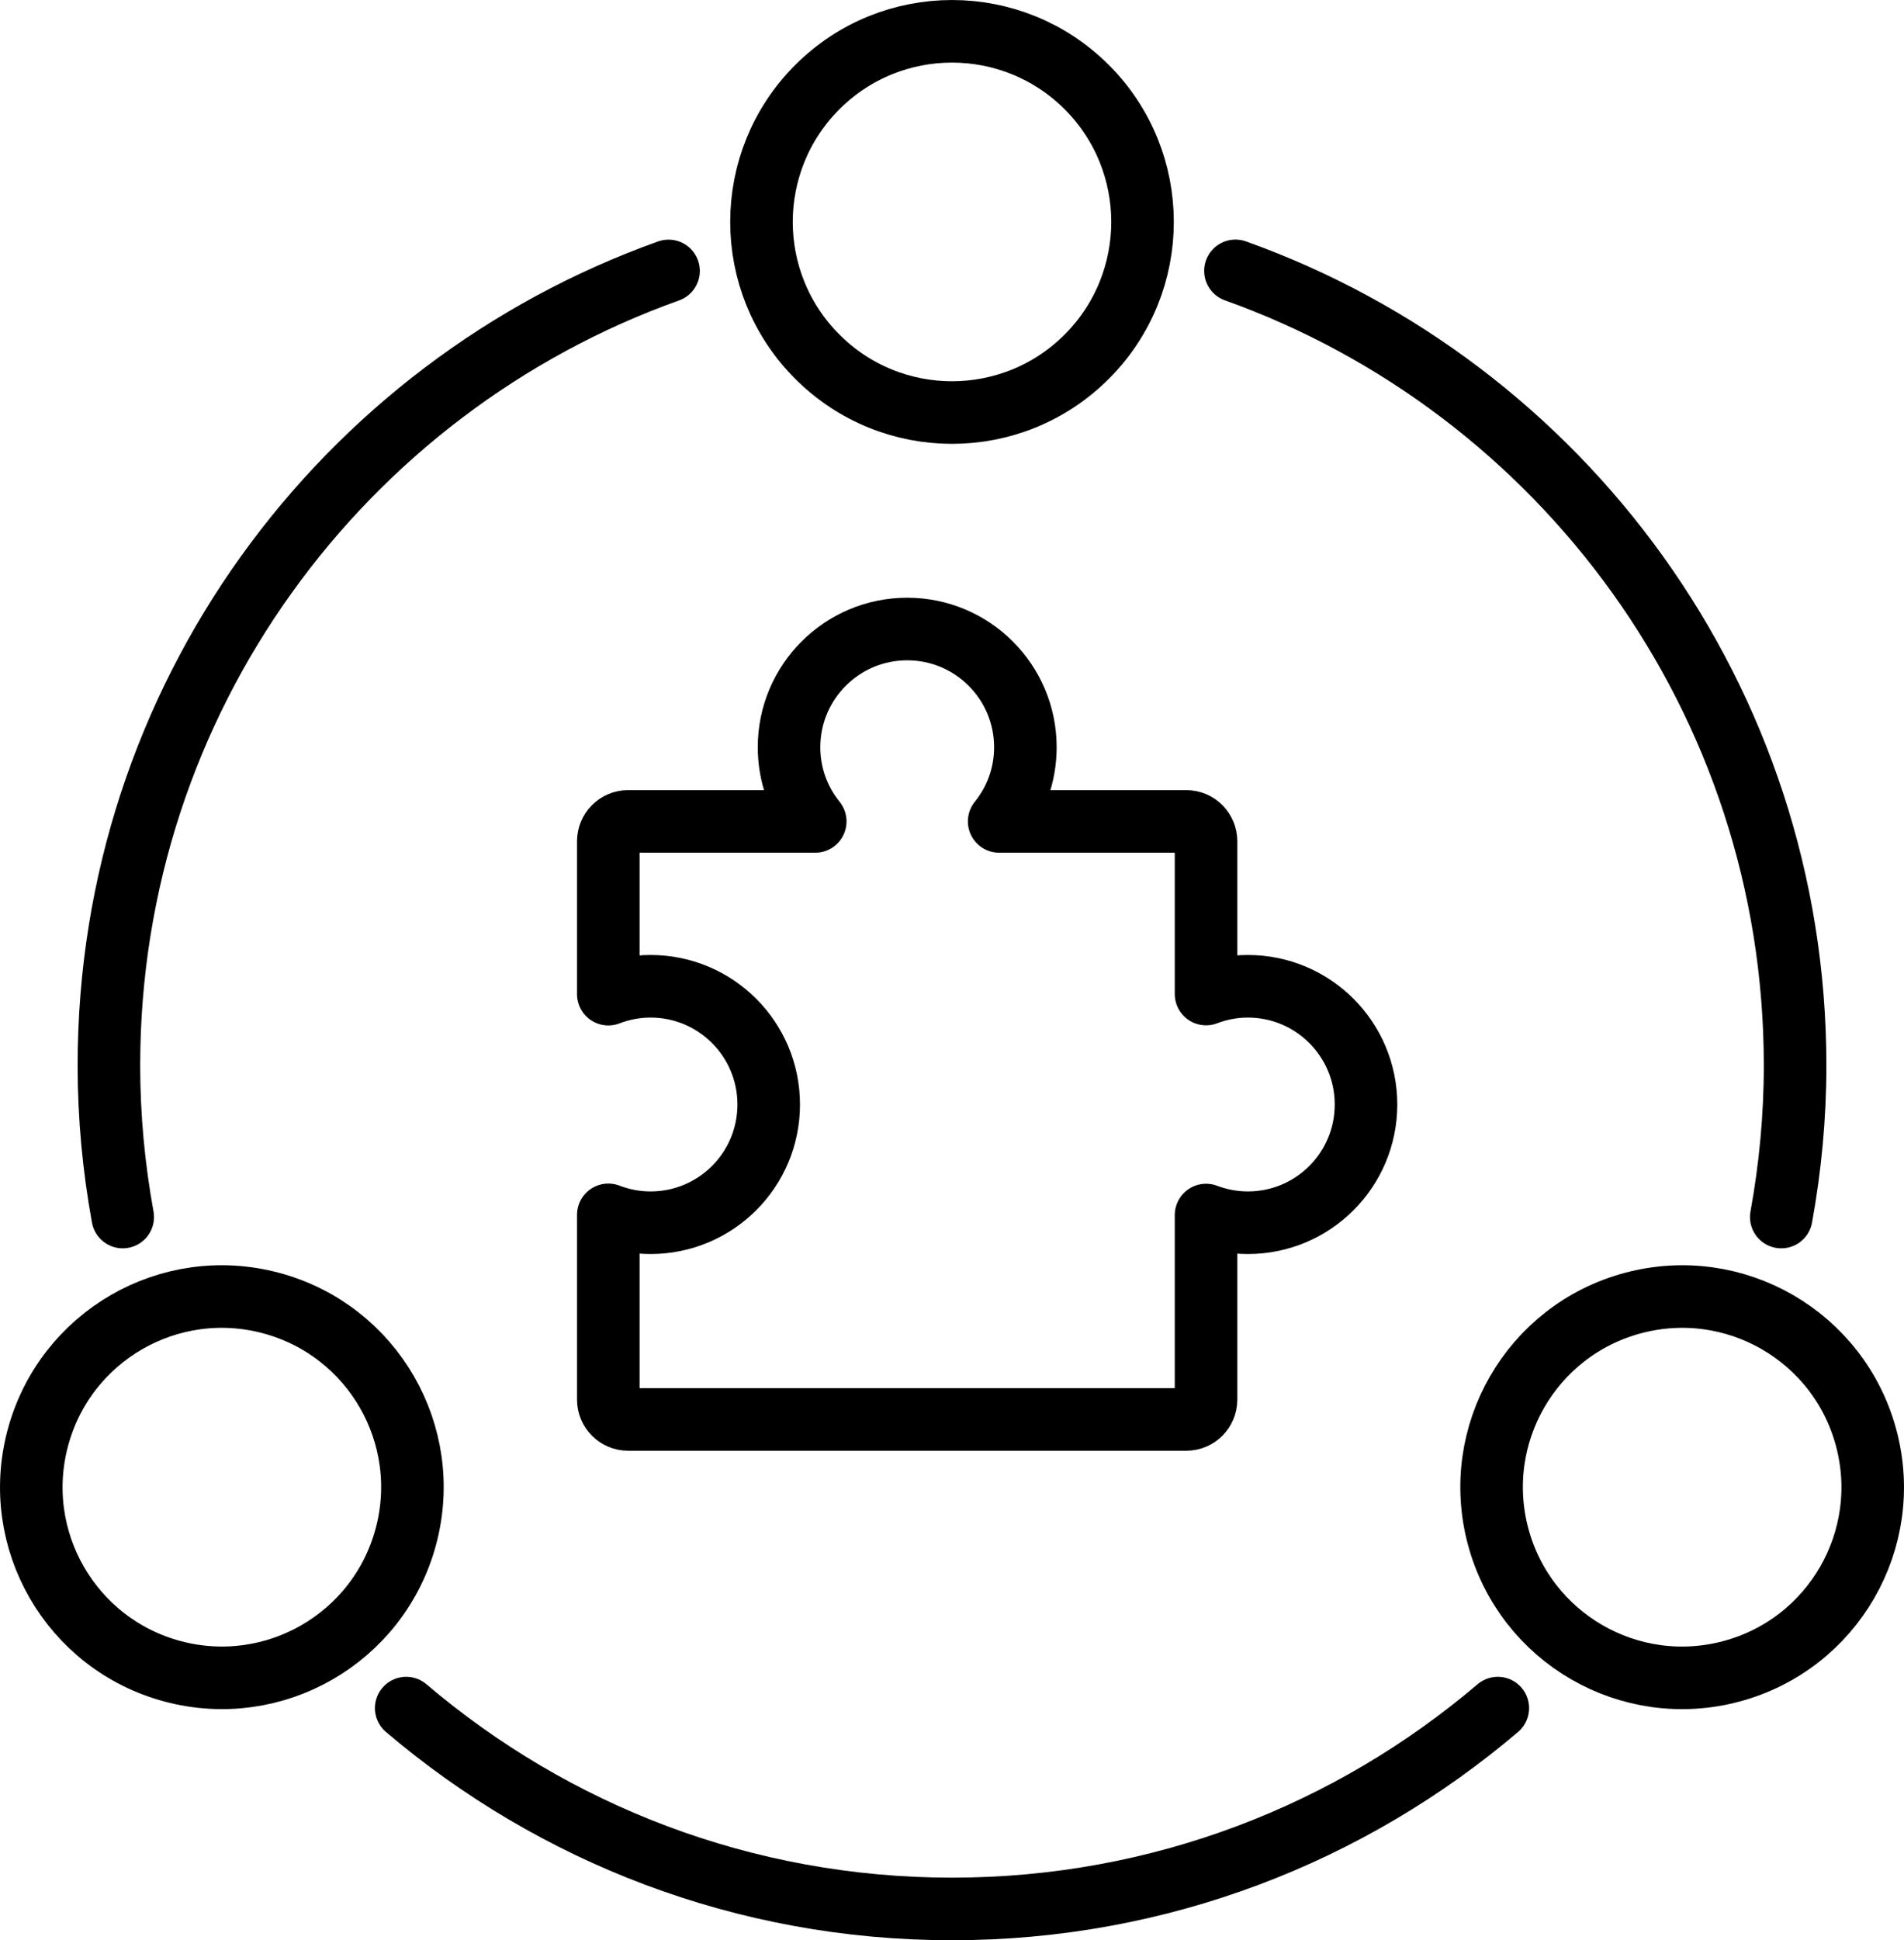
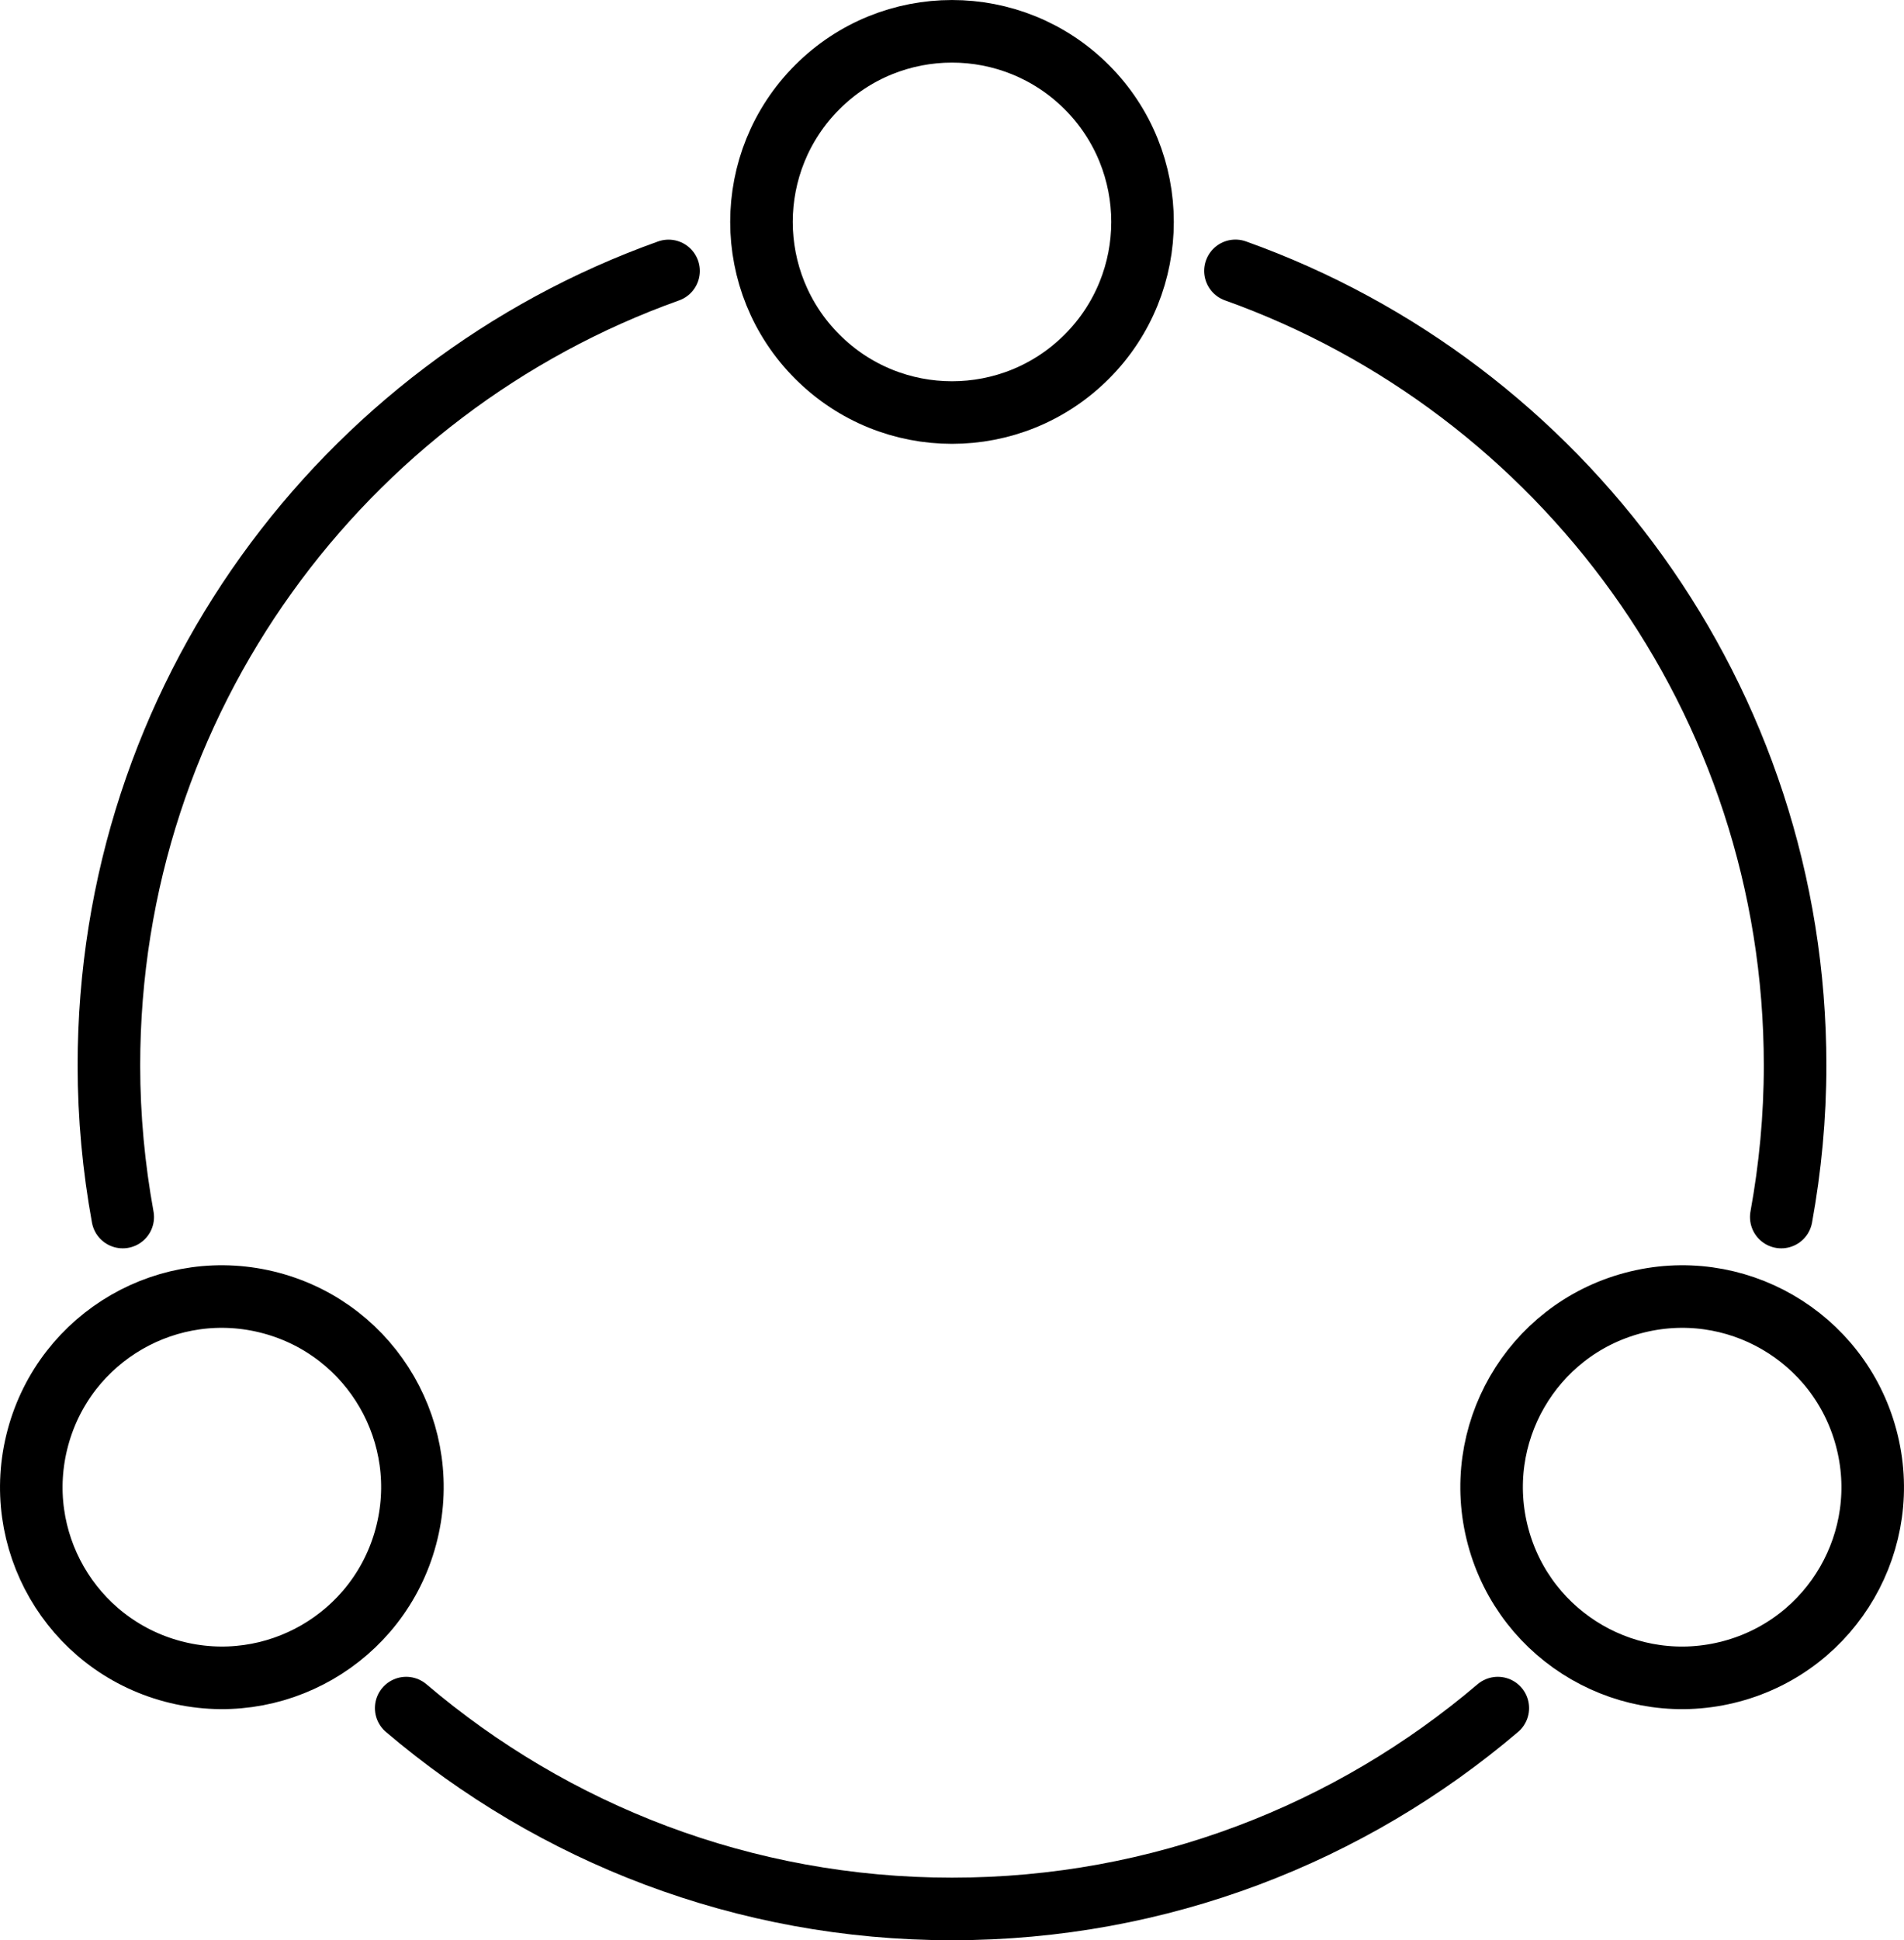
<svg xmlns="http://www.w3.org/2000/svg" width="30.436px" height="31px" viewBox="0 0 30.436 31" version="1.1">
  <title>插件</title>
  <g id="页面-1" stroke="none" stroke-width="1" fill="none" fill-rule="evenodd" stroke-linecap="round" stroke-linejoin="round">
    <g id="插件" transform="translate(0.5, 0.5)" stroke="#000000">
      <path d="M16.872,0.892 C18.061,2.081 18.061,4.01 16.872,5.199 C15.682,6.389 13.754,6.389 12.565,5.199 C11.375,4.01 11.375,2.081 12.565,0.892 C13.754,-0.297 15.682,-0.297 16.872,0.892 Z" id="Stroke-1" />
      <path d="M0.105,22.473 C0.54,20.848 2.21,19.884 3.835,20.32 C5.459,20.755 6.424,22.425 5.988,24.05 C5.553,25.674 3.883,26.638 2.258,26.203 C0.633,25.768 -0.331,24.098 0.105,22.473 Z" id="Stroke-3" />
      <path d="M27.178,26.203 C25.553,26.639 23.883,25.674 23.448,24.05 C23.013,22.425 23.976,20.755 25.601,20.32 C27.226,19.884 28.896,20.848 29.331,22.473 C29.767,24.098 28.803,25.768 27.178,26.203 Z" id="Stroke-5" />
      <path d="M10.187,3.829 C4.973,5.69 1.241,10.67 1.241,16.523 C1.241,17.35 1.319,18.159 1.462,18.945" id="Stroke-7" />
      <path d="M27.974,18.945 C28.117,18.159 28.195,17.35 28.195,16.523 C28.195,10.67 24.463,5.69 19.249,3.828" id="Stroke-9" />
      <path d="M5.993,26.791 C8.345,28.791 11.389,30 14.718,30 C18.047,30 21.091,28.791 23.443,26.791" id="Stroke-11" />
-       <path d="M19.447,15.258 C19.212,15.258 18.987,15.303 18.779,15.382 L18.779,12.941 C18.779,12.766 18.638,12.624 18.462,12.624 L15.472,12.624 C15.734,12.3 15.891,11.888 15.891,11.439 C15.891,10.396 15.045,9.55 14.002,9.55 C12.959,9.55 12.113,10.396 12.113,11.439 C12.113,11.888 12.27,12.3 12.532,12.624 L9.541,12.624 C9.366,12.624 9.224,12.766 9.224,12.941 L9.224,15.384 C9.434,15.304 9.661,15.258 9.899,15.258 C10.943,15.258 11.788,16.104 11.788,17.147 C11.788,18.191 10.943,19.036 9.899,19.036 C9.661,19.036 9.434,18.991 9.224,18.91 L9.224,21.863 C9.224,22.037 9.366,22.179 9.541,22.179 L18.462,22.179 C18.638,22.179 18.779,22.037 18.779,21.863 L18.779,18.913 C18.987,18.991 19.212,19.036 19.447,19.036 C20.491,19.036 21.336,18.191 21.336,17.147 C21.336,16.104 20.491,15.258 19.447,15.258 Z" id="Stroke-13" />
    </g>
  </g>
</svg>